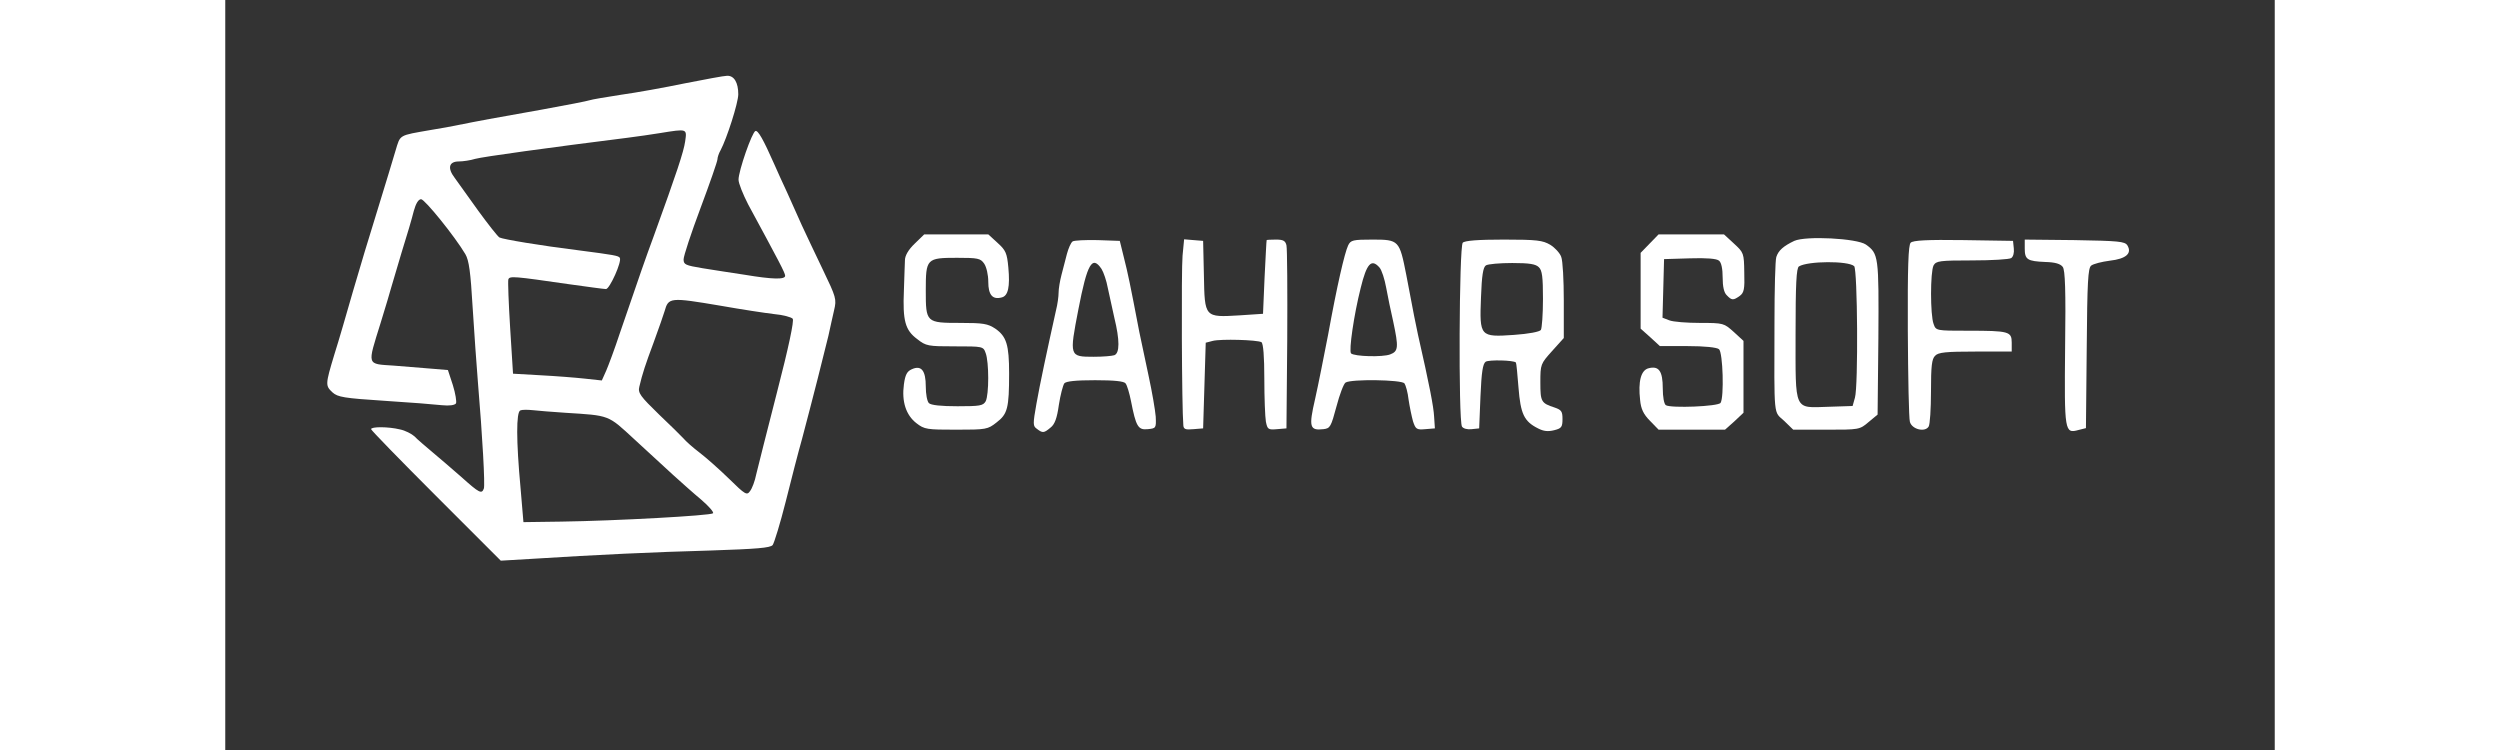
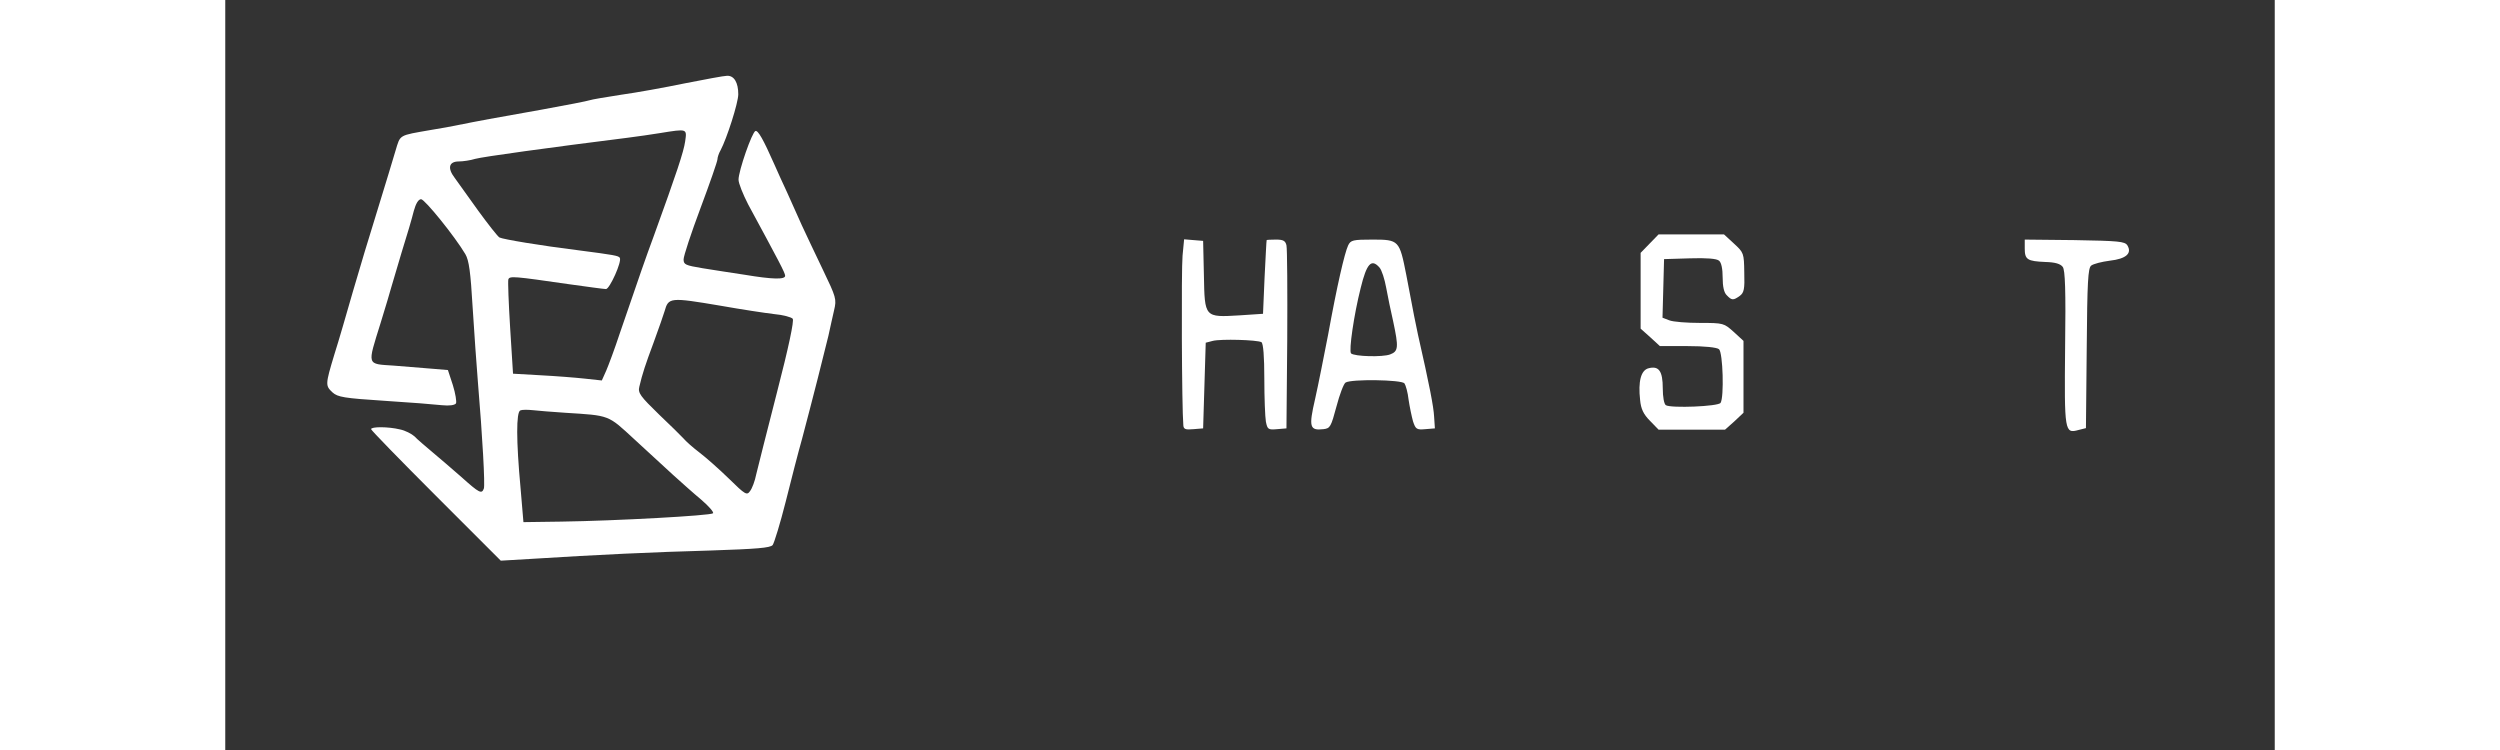
<svg xmlns="http://www.w3.org/2000/svg" version="1.0" width="200" height="60" viewBox="0 0 787 288" preserveAspectRatio="xMidYMid meet">
  <rect x="0" y="0" width="787" height="288" fill="#333333" stroke="none" />
  <g transform="translate(0,288) scale(0.1,-0.1)" fill="rgb(256, 256, 256)" stroke="none">
    <path d="M1765 2560 c-77 -16 -188 -36 -246 -44 -58 -9 -112 -18 -120 -21 -8 -3 -90 -19 -184 -36 -176 -31 -251 -45 -320 -59 -22 -5 -69 -13 -105 -19 -126 -22 -117 -17 -136 -79 -9 -31 -40 -133 -69 -227 -29 -93 -72 -235 -95 -315 -23 -80 -54 -188 -71 -241 -35 -116 -35 -120 -7 -146 20 -18 45 -22 198 -32 96 -6 196 -14 222 -17 29 -3 49 0 54 7 3 6 -2 38 -12 70 l-19 58 -60 5 c-33 3 -99 8 -148 12 -105 7 -102 -2 -51 162 20 64 38 126 41 137 3 11 21 72 40 135 20 63 41 135 47 160 8 29 18 45 28 45 14 0 129 -142 170 -211 14 -24 20 -68 28 -205 6 -96 15 -223 20 -284 18 -214 28 -398 23 -411 -8 -22 -17 -18 -86 44 -36 31 -86 75 -113 97 -26 22 -57 48 -67 59 -11 10 -36 23 -56 27 -45 11 -111 11 -111 1 0 -4 112 -119 249 -256 l249 -249 119 7 c253 16 467 26 686 32 178 6 230 10 239 21 6 8 29 83 50 166 21 84 49 193 63 242 39 147 87 336 101 395 6 30 17 75 22 99 10 42 8 49 -43 155 -29 61 -66 138 -81 171 -15 33 -40 89 -56 125 -17 36 -39 85 -50 110 -42 95 -62 130 -72 127 -13 -4 -65 -153 -65 -187 0 -14 17 -56 37 -95 118 -218 142 -263 142 -274 0 -15 -48 -14 -156 4 -49 7 -122 19 -161 25 -66 11 -73 14 -73 34 0 13 29 101 65 197 36 96 65 180 65 187 0 7 5 23 12 35 24 45 68 182 68 215 0 45 -16 72 -43 71 -12 0 -85 -14 -162 -29z m1 -223 c-6 -41 -32 -119 -120 -362 -35 -95 -48 -133 -131 -375 -19 -58 -43 -122 -52 -143 l-17 -38 -65 7 c-36 4 -113 10 -171 13 l-105 6 -11 175 c-6 96 -9 180 -7 187 5 14 22 12 230 -18 72 -10 137 -19 145 -19 14 0 62 106 53 120 -5 8 -21 11 -160 29 -145 18 -288 42 -302 49 -7 4 -43 50 -81 102 -37 52 -78 109 -91 127 -29 38 -22 63 16 63 15 0 44 4 63 10 29 8 282 43 585 81 39 5 95 13 125 18 105 17 103 17 96 -32z m136 -631 c79 -14 171 -28 205 -32 35 -3 67 -12 72 -18 6 -7 -16 -111 -60 -281 -38 -148 -74 -291 -80 -316 -5 -26 -16 -55 -24 -65 -12 -17 -18 -14 -81 48 -38 37 -89 82 -114 101 -25 19 -52 43 -61 54 -9 10 -51 51 -93 91 -72 70 -82 83 -76 107 12 51 23 84 55 170 20 55 39 109 42 120 15 53 20 54 215 21z m-597 -411 c173 -11 163 -7 266 -102 52 -48 119 -109 149 -137 31 -28 79 -71 108 -95 29 -25 49 -48 45 -52 -9 -9 -374 -29 -583 -32 l-145 -2 -11 130 c-17 184 -17 292 -1 299 6 3 28 3 47 1 19 -2 76 -7 125 -10z" />
-     <path d="M2647 1944 c-24 -23 -37 -46 -37 -63 -1 -14 -2 -66 -4 -116 -5 -117 5 -153 51 -187 34 -27 42 -28 145 -28 107 0 109 0 118 -26 13 -34 13 -160 0 -185 -10 -17 -22 -19 -108 -19 -63 0 -102 4 -110 12 -7 7 -12 35 -12 64 0 61 -17 83 -54 66 -18 -8 -25 -21 -30 -58 -9 -66 8 -118 48 -149 31 -24 40 -25 153 -25 115 0 121 1 155 28 42 32 48 55 48 188 0 110 -10 142 -53 172 -29 19 -46 22 -134 22 -132 0 -133 1 -133 125 0 122 3 125 120 125 80 0 90 -2 104 -22 9 -13 16 -43 16 -70 0 -50 16 -70 52 -60 24 6 32 40 25 115 -5 55 -10 66 -41 94 l-36 33 -123 0 -123 0 -37 -36z" />
    <path d="M5469 1944 l-34 -35 0 -145 0 -146 37 -33 37 -34 106 0 c66 0 113 -5 121 -12 15 -13 20 -184 6 -206 -9 -14 -191 -21 -210 -9 -7 4 -12 32 -12 65 0 66 -15 87 -54 77 -30 -7 -41 -51 -33 -122 3 -34 13 -55 38 -80 l33 -34 128 0 127 0 36 32 35 33 0 138 0 138 -37 34 c-38 34 -39 35 -130 35 -50 0 -103 4 -118 10 l-26 10 3 112 3 113 99 3 c64 2 103 -1 112 -9 9 -7 14 -31 14 -65 0 -34 5 -58 16 -68 19 -20 25 -20 50 -2 16 12 19 26 17 90 -1 74 -2 76 -40 111 l-38 35 -126 0 -125 0 -35 -36z" />
-     <path d="M6025 1955 c-42 -20 -61 -37 -69 -62 -4 -12 -7 -125 -7 -250 -1 -376 -4 -341 37 -379 l35 -34 128 0 c125 0 127 0 161 29 l35 29 3 293 c2 315 1 325 -48 360 -35 24 -231 34 -275 14z m230 -97 c13 -12 16 -462 3 -505 l-9 -32 -92 -3 c-135 -4 -127 -22 -127 281 0 189 3 252 13 258 34 21 189 22 212 1z" />
-     <path d="M3254 1953 c-7 -5 -16 -26 -22 -48 -6 -22 -15 -59 -21 -81 -6 -23 -11 -53 -11 -68 0 -14 -4 -45 -10 -68 -34 -153 -62 -284 -75 -358 -14 -79 -14 -86 2 -97 22 -17 27 -16 52 5 16 12 25 36 32 87 6 39 16 76 21 83 7 8 44 12 118 12 74 0 111 -4 117 -12 6 -7 15 -38 21 -68 19 -97 27 -112 64 -108 32 3 33 4 31 48 -2 25 -14 95 -27 155 -13 61 -29 137 -36 170 -36 188 -44 226 -59 285 l-16 65 -85 3 c-47 1 -90 -1 -96 -5z m111 -106 c8 -13 19 -45 24 -73 6 -27 17 -78 25 -114 21 -86 21 -136 0 -144 -9 -3 -44 -6 -79 -6 -94 0 -94 1 -59 182 34 176 53 209 89 155z" />
    <path d="M3676 1898 c-5 -51 -3 -586 3 -651 1 -15 8 -18 39 -15 l37 3 5 164 5 165 27 7 c31 8 171 4 187 -5 7 -5 11 -55 11 -140 0 -74 3 -148 6 -165 6 -30 9 -32 43 -29 l36 3 3 340 c1 187 0 350 -3 363 -4 17 -12 22 -40 22 -19 0 -36 -1 -36 -2 -1 -2 -4 -66 -8 -143 l-6 -140 -90 -6 c-135 -8 -134 -9 -137 154 l-3 132 -37 3 -36 3 -6 -63z" />
    <path d="M4312 1938 c-14 -30 -43 -156 -77 -343 -16 -82 -38 -194 -50 -247 -25 -108 -21 -122 32 -116 26 3 29 9 50 87 12 46 28 88 35 92 22 14 214 11 226 -3 5 -7 13 -35 16 -63 4 -27 12 -65 17 -83 10 -30 14 -33 47 -30 l37 3 -3 45 c-2 38 -17 117 -62 315 -9 41 -16 77 -45 230 -26 132 -28 135 -129 135 -76 0 -84 -2 -94 -22z m120 -85 c9 -10 20 -45 26 -78 6 -33 18 -91 27 -130 21 -99 20 -114 -12 -126 -29 -11 -137 -8 -150 4 -9 10 11 148 37 251 23 94 41 114 72 79z" />
-     <path d="M4752 1948 c-14 -14 -17 -684 -3 -706 5 -8 21 -12 37 -10 l29 3 5 123 c4 94 9 125 20 133 13 8 107 6 116 -3 2 -2 6 -45 10 -96 8 -101 21 -130 75 -157 21 -11 38 -13 62 -7 28 7 32 12 32 43 0 29 -4 35 -30 44 -52 17 -55 22 -55 97 0 69 1 71 45 120 l45 50 0 143 c0 79 -4 155 -10 169 -5 14 -24 35 -42 46 -29 17 -51 20 -178 20 -100 0 -150 -4 -158 -12z m292 -94 c13 -12 16 -38 16 -122 0 -59 -4 -112 -8 -119 -5 -7 -46 -15 -103 -19 -131 -9 -133 -7 -127 144 3 84 8 116 19 123 8 5 53 9 101 9 66 0 90 -4 102 -16z" />
-     <path d="M6472 1948 c-9 -9 -12 -93 -11 -337 1 -180 4 -337 8 -351 8 -29 58 -41 72 -18 5 7 9 68 9 135 0 97 3 125 16 137 12 13 41 16 155 16 l139 0 0 34 c0 43 -10 46 -168 46 -122 0 -123 0 -132 26 -13 34 -13 200 0 225 10 17 23 19 148 19 75 0 143 4 150 9 8 5 12 21 10 37 l-3 29 -190 3 c-140 2 -194 -1 -203 -10z" />
    <path d="M6910 1926 c0 -43 10 -49 79 -52 38 -1 58 -7 67 -19 9 -12 12 -88 9 -311 -3 -323 -2 -330 52 -315 l28 7 3 306 c2 257 5 308 17 318 9 7 41 15 72 19 62 7 86 28 67 59 -10 15 -33 17 -203 20 l-191 2 0 -34z" />
  </g>
</svg>